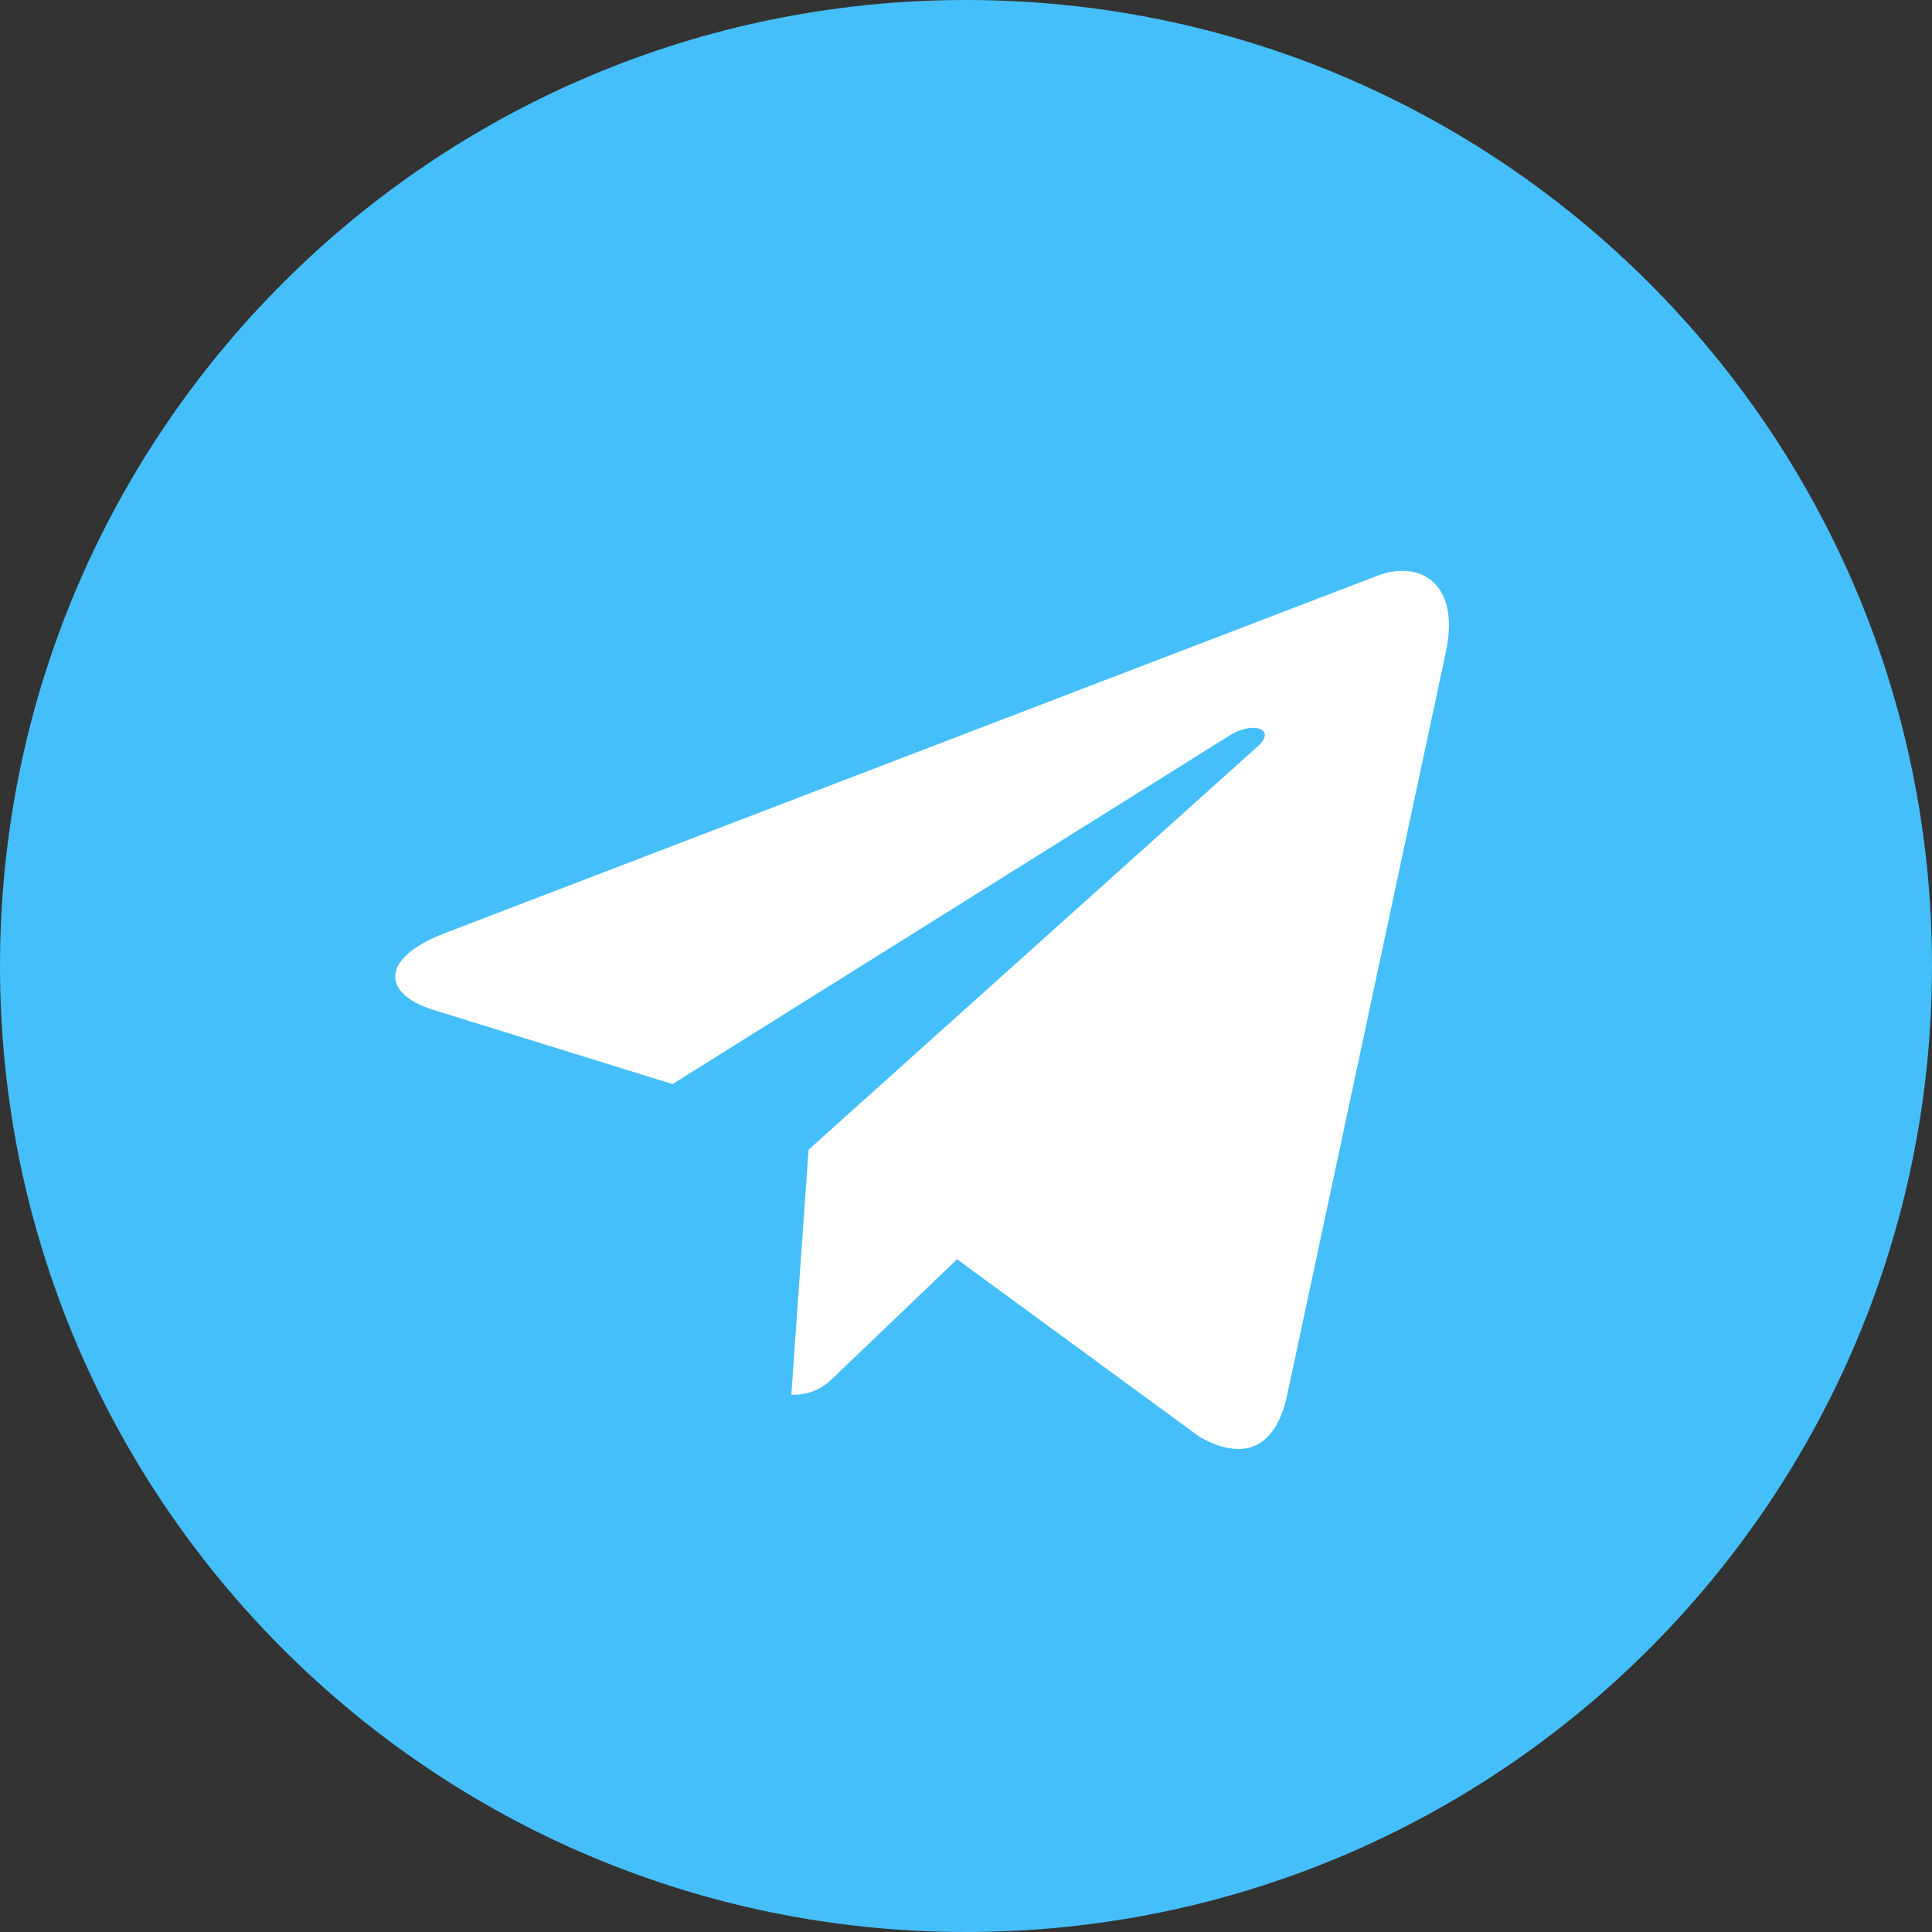
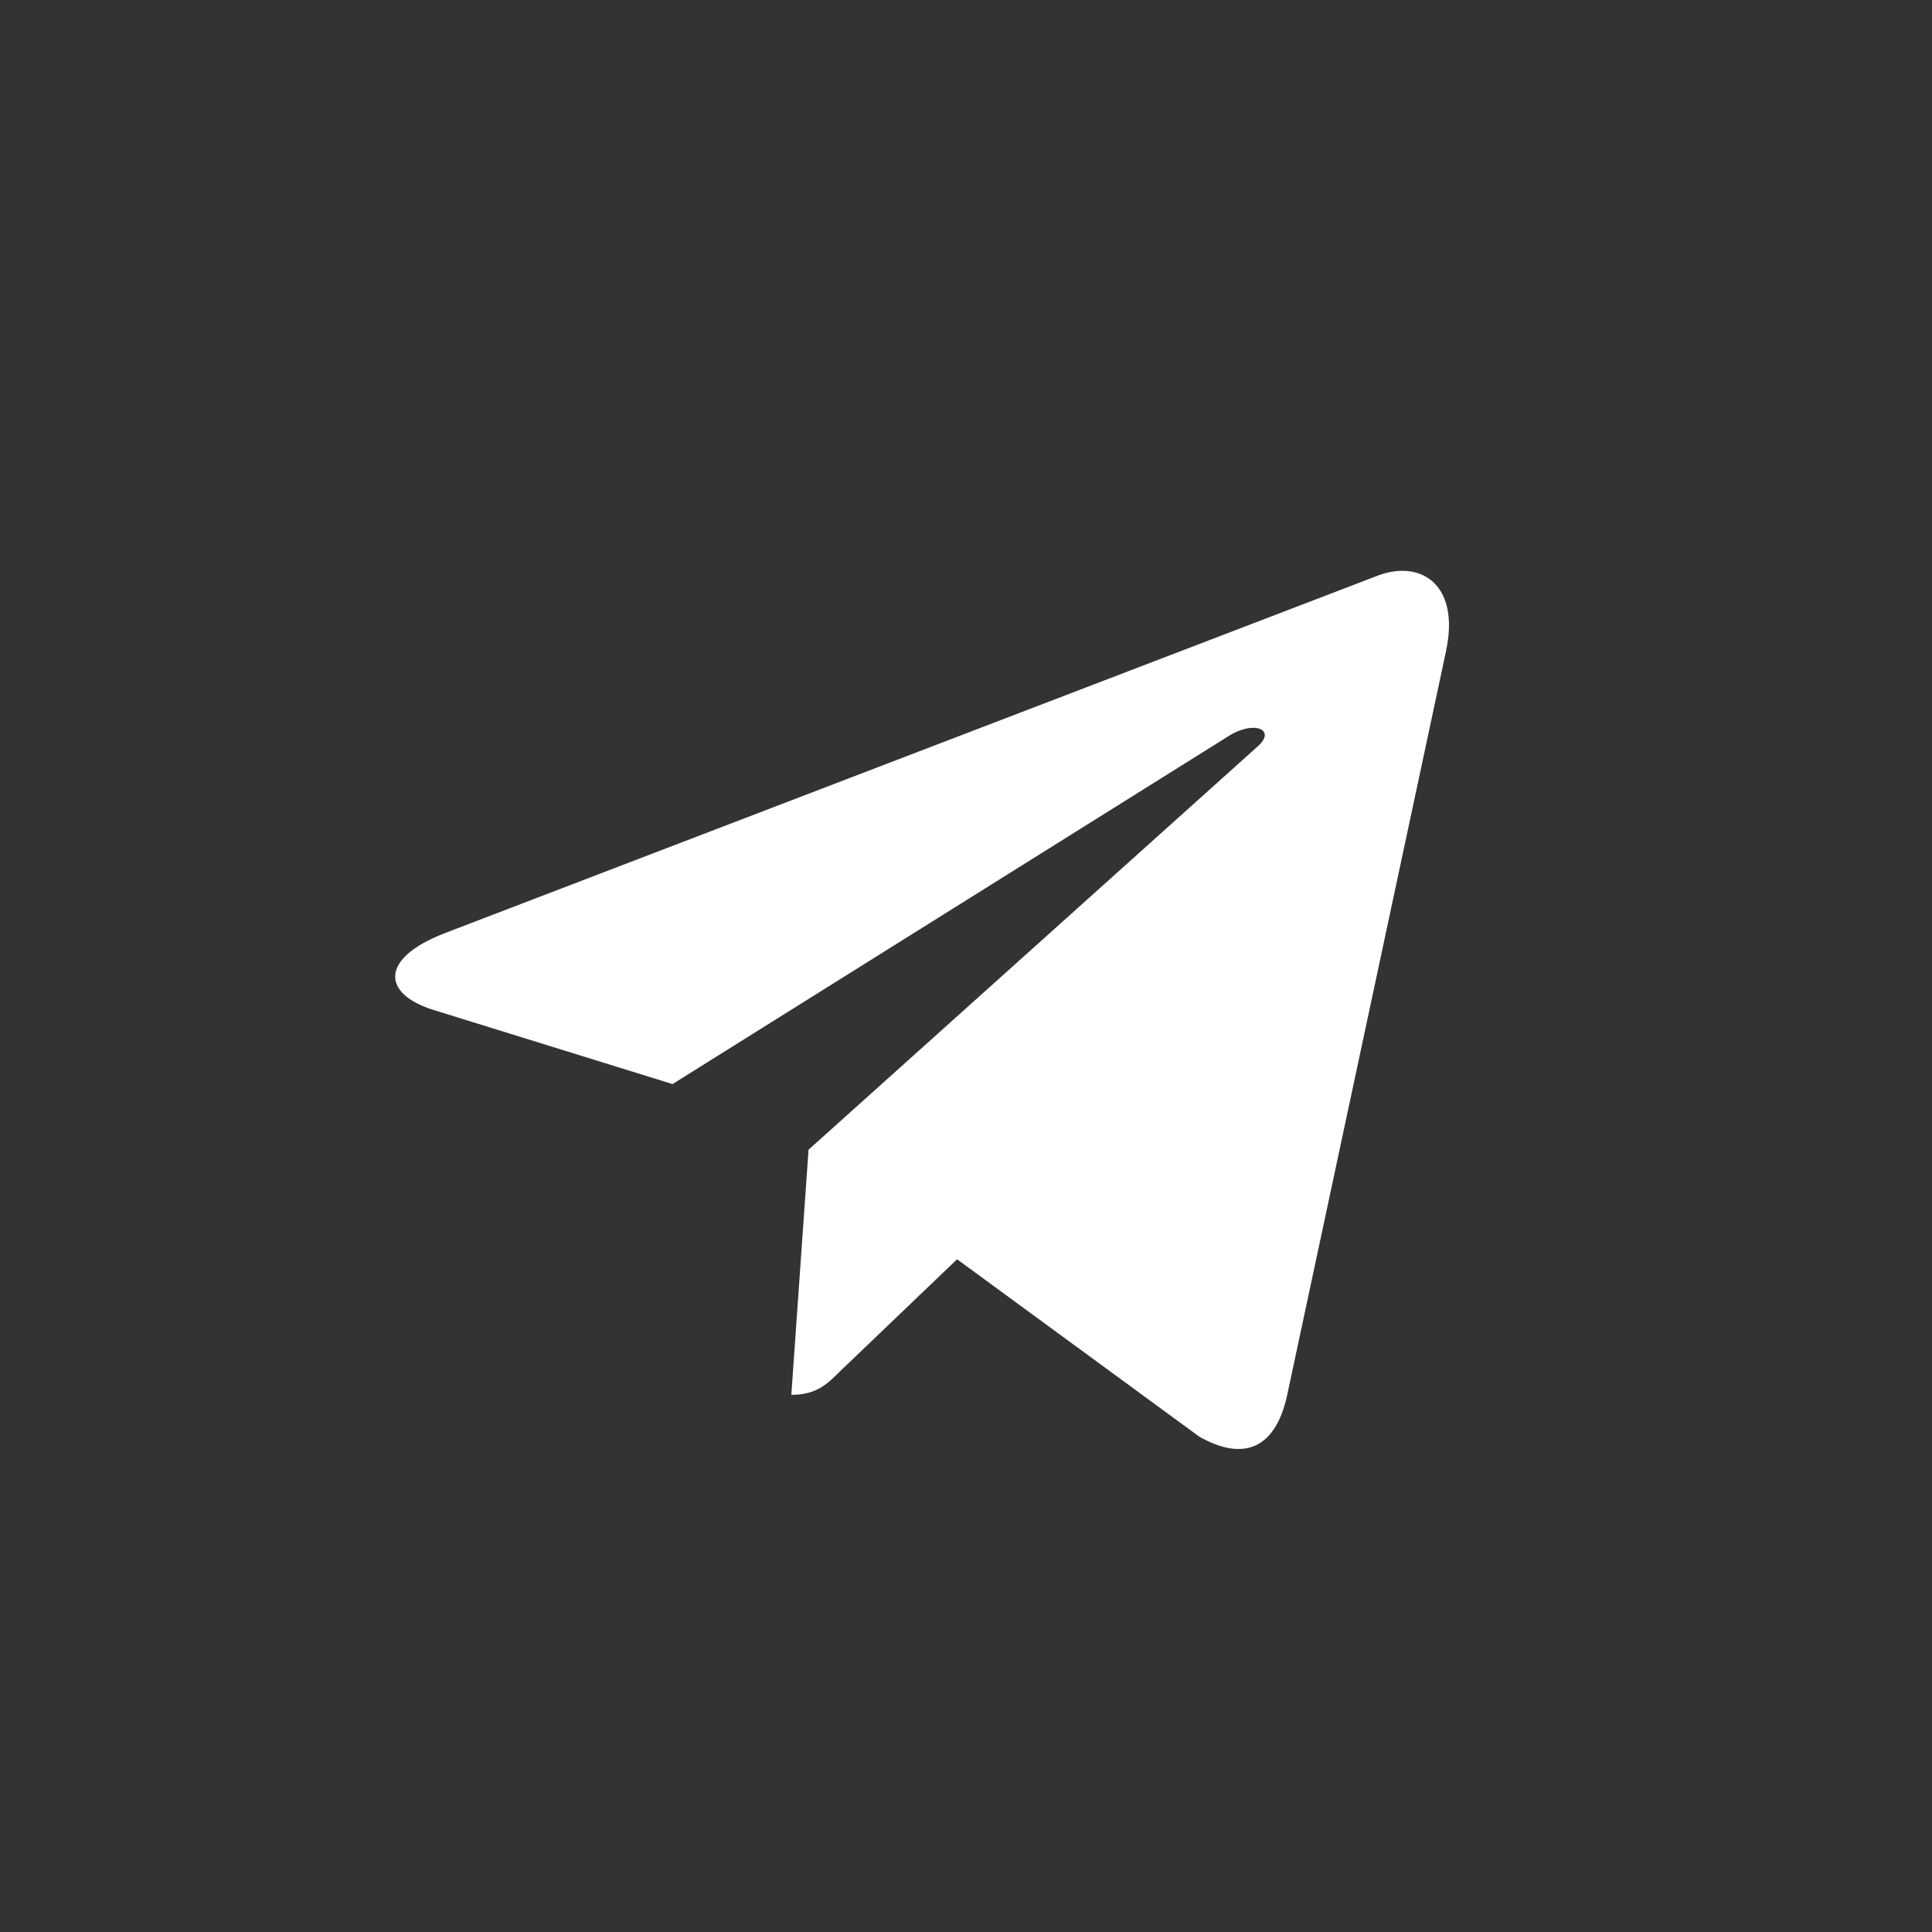
<svg xmlns="http://www.w3.org/2000/svg" width="44" height="44" viewBox="0 0 44 44" fill="none">
  <rect x="0" y="0" width="44" height="44" fill="#333333" stroke="none" />
-   <path d="M22 44C34.15 44 44 34.15 44 22C44 9.85 34.15 0 22 0C9.85 0 0 9.85 0 22C0 34.15 9.85 44 22 44Z" fill="#45BFFA" />
  <path d="M10.117 21.257L31.402 13.1C32.389 12.745 33.252 13.339 32.932 14.824L32.934 14.822L29.31 31.793C29.041 32.996 28.322 33.288 27.316 32.721L21.797 28.679L19.135 31.227C18.841 31.52 18.593 31.767 18.022 31.767L18.414 26.184L28.642 17C29.087 16.61 28.543 16.391 27.956 16.779L15.316 24.689L9.867 22.999C8.684 22.626 8.659 21.824 10.117 21.257Z" fill="white" />
</svg>